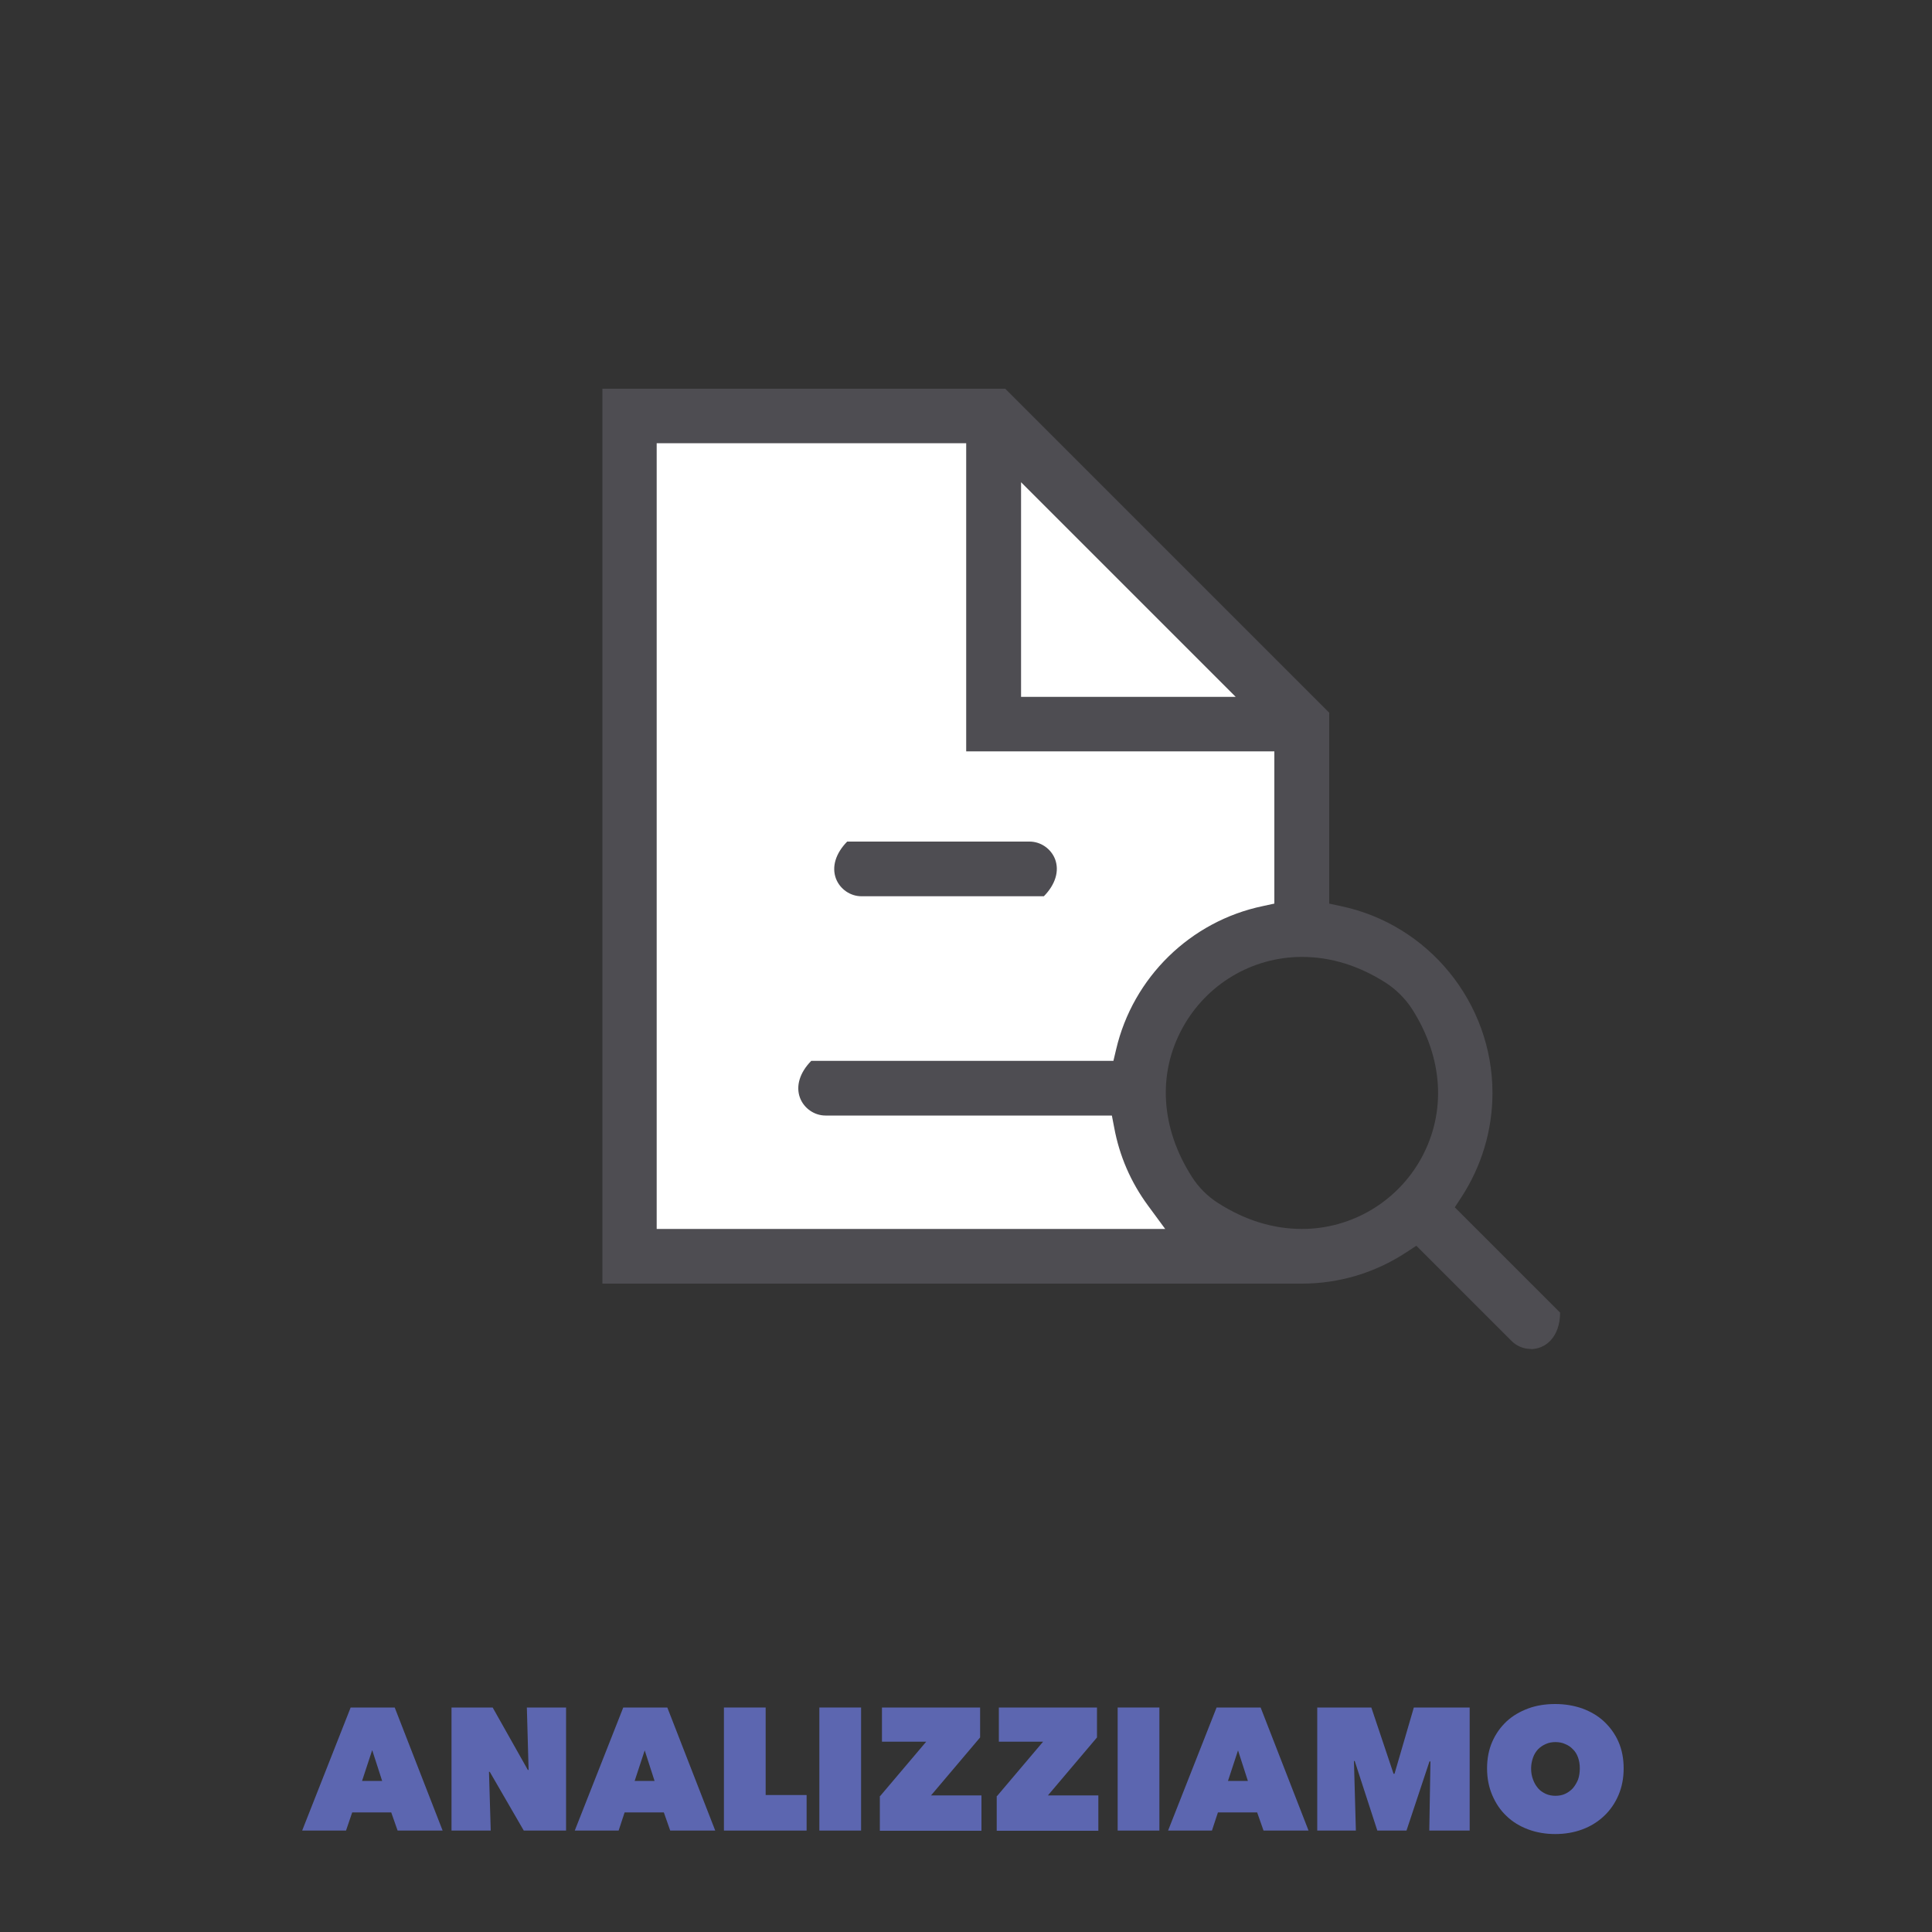
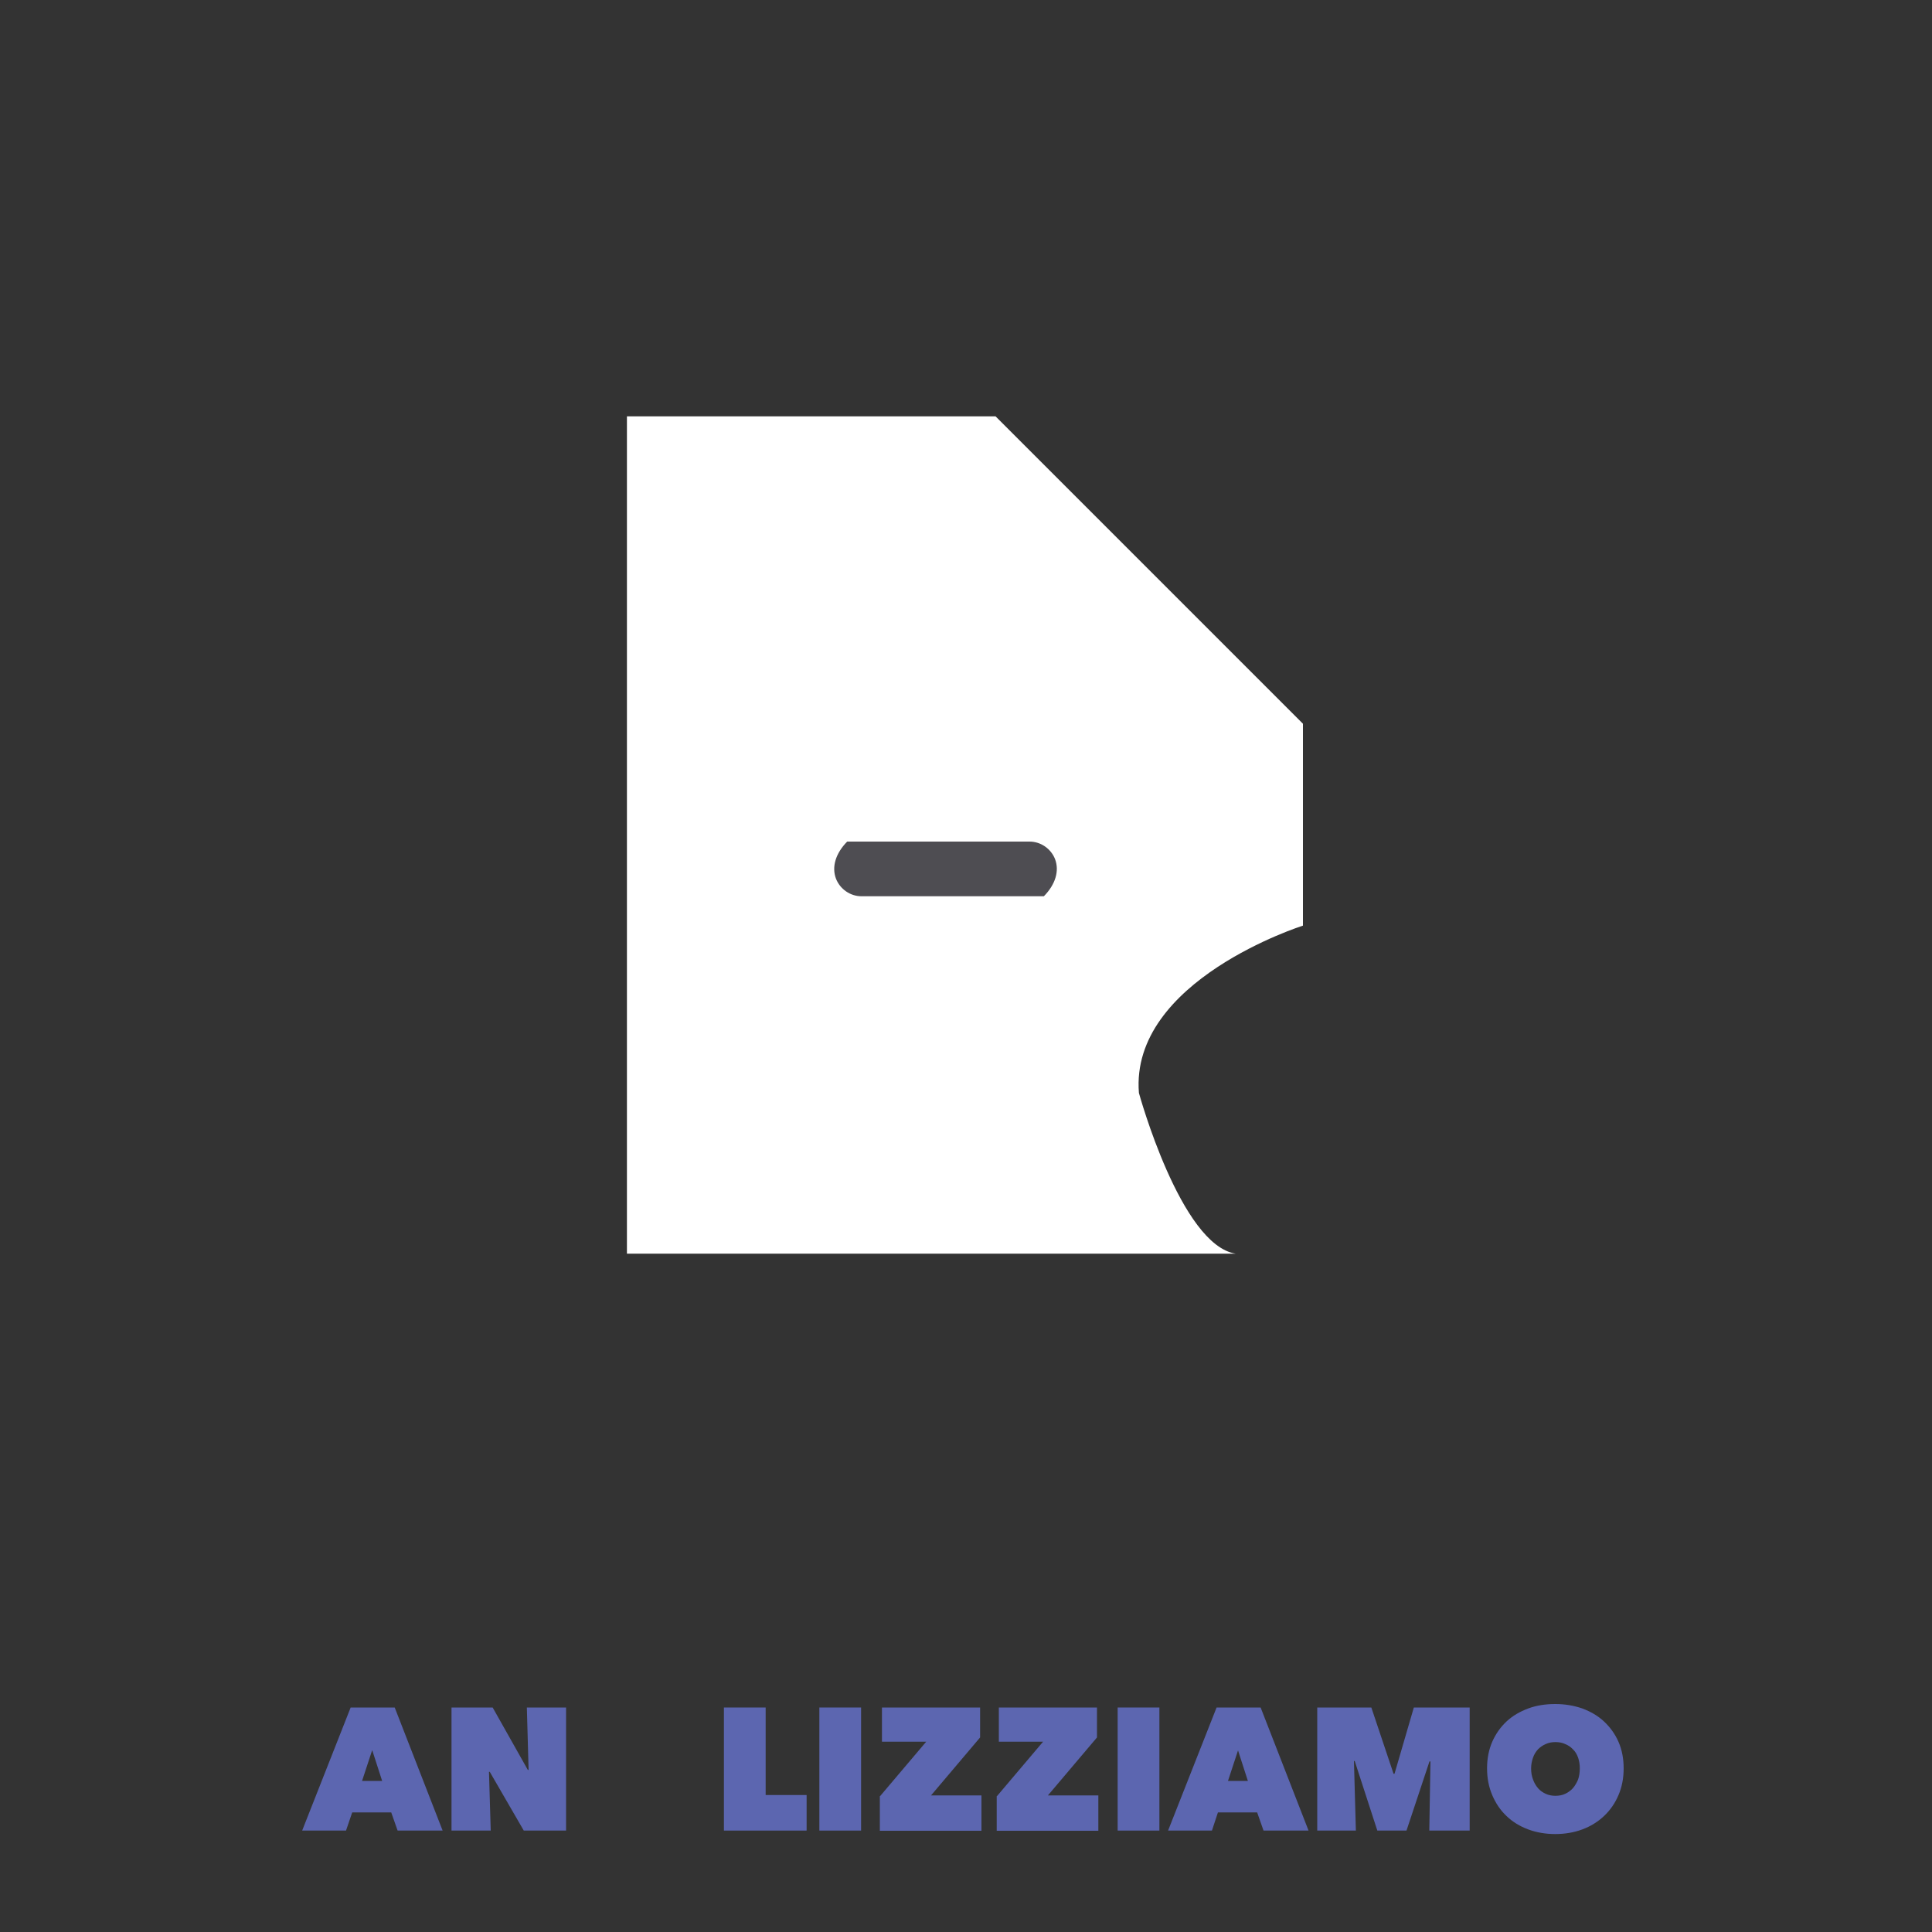
<svg xmlns="http://www.w3.org/2000/svg" id="Livello_2" viewBox="0 0 100 100">
  <rect x="0" y="0" width="100" height="100" fill="#333333" stroke="none" />
  <defs>
    <style>.cls-1{fill:none;}.cls-2{fill:#fff;}.cls-3{fill:#5c66b0;}.cls-4{fill:#4e4d52;}</style>
  </defs>
  <g id="Livello_1-2">
    <path class="cls-2" d="M32.46,21.55h19.07l15.91,15.91v10.45s-8.96,2.83-8.49,8.66c0,0,2.16,7.88,5.01,8.32h-31.51V21.55Z" />
    <g>
      <path class="cls-3" d="M18.15,88.38h2.28l2.48,6.37h-2.33l-.33-.94h-2.02l-.32,.94h-2.27l2.51-6.37Zm1.11,2.22l-.52,1.58h1.04l-.51-1.58Z" />
      <path class="cls-3" d="M23.37,88.38h2.13l1.82,3.23h.04l-.09-3.23h2.03v6.37h-2.19l-1.76-3.04h-.04l.09,3.04h-2.03v-6.37Z" />
-       <path class="cls-3" d="M32.26,88.38h2.28l2.48,6.37h-2.33l-.33-.94h-2.03l-.31,.94h-2.27l2.51-6.37Zm1.11,2.22l-.52,1.58h1.03l-.51-1.58Z" />
      <path class="cls-3" d="M37.47,88.38h2.16v4.53h2.12v1.84h-4.28v-6.37Z" />
      <path class="cls-3" d="M42.41,88.38h2.16v6.37h-2.16v-6.37Z" />
      <path class="cls-3" d="M45.56,92.96l2.38-2.81h-2.29v-1.77h5.08v1.55l-2.54,3h2.61v1.83h-5.26v-1.79Z" />
      <path class="cls-3" d="M51.61,92.96l2.38-2.81h-2.29v-1.77h5.08v1.55l-2.54,3h2.61v1.83h-5.26v-1.79Z" />
      <path class="cls-3" d="M57.85,88.38h2.16v6.37h-2.16v-6.37Z" />
      <path class="cls-3" d="M62.97,88.38h2.28l2.48,6.37h-2.33l-.33-.94h-2.03l-.31,.94h-2.27l2.51-6.37Zm1.11,2.22l-.52,1.58h1.03l-.51-1.58Z" />
      <path class="cls-3" d="M70.08,91.15l.1,3.6h-2v-6.37h2.8l1.15,3.43h.05l1-3.43h2.89v6.37h-2.09l.06-3.58h-.05l-1.19,3.58h-1.51l-1.17-3.6h-.04Z" />
      <path class="cls-3" d="M76.97,91.53c0-.51,.09-.97,.27-1.38,.18-.41,.43-.76,.74-1.05,.31-.29,.69-.51,1.12-.67,.43-.16,.9-.23,1.4-.23s.97,.08,1.4,.23c.43,.16,.81,.38,1.12,.67s.57,.64,.75,1.05c.18,.41,.27,.87,.27,1.38s-.09,.97-.27,1.39c-.18,.42-.43,.78-.75,1.08-.32,.3-.69,.53-1.12,.69-.43,.16-.9,.24-1.4,.24s-.97-.08-1.4-.24c-.43-.16-.81-.39-1.12-.69-.32-.3-.56-.66-.74-1.08-.18-.42-.27-.88-.27-1.39Zm2.28,0c0,.21,.03,.4,.1,.58,.06,.17,.15,.32,.26,.45,.11,.13,.25,.22,.4,.29,.16,.07,.32,.1,.5,.1s.35-.03,.5-.1c.15-.07,.29-.17,.4-.29,.11-.13,.2-.28,.27-.45,.06-.17,.09-.37,.09-.58s-.03-.39-.09-.56-.15-.32-.27-.43c-.11-.12-.25-.21-.4-.27-.15-.07-.32-.1-.5-.1s-.35,.03-.5,.1c-.16,.07-.29,.16-.4,.27-.11,.12-.2,.26-.26,.43-.06,.17-.1,.36-.1,.56Z" />
    </g>
    <g>
-       <path class="cls-4" d="M52.85,36.07h11.11l-11.11-11.11v11.11Zm-18.84,27.54h26.3l-.89-1.21c-.89-1.21-1.48-2.57-1.75-4.04l-.12-.62h-14.82c-.58,0-1.11-.37-1.32-.91-.23-.61-.02-1.31,.58-1.92h15.64l.14-.59c.87-3.73,3.85-6.64,7.59-7.42l.6-.13v-7.88h-15.95v-15.95h-16.02V63.61Zm33.38-14.08c-2.58,0-4.94,1.41-6.18,3.67-1.31,2.38-1.13,5.19,.48,7.71,.35,.55,.82,1.02,1.36,1.36,1.39,.89,2.85,1.34,4.34,1.34,2.57,0,4.94-1.41,6.18-3.67,1.3-2.38,1.13-5.19-.48-7.71-.35-.54-.82-1.01-1.36-1.36-1.39-.89-2.85-1.34-4.34-1.34m11.84,20.29c-.38,0-.73-.15-1-.42l-4.92-4.92-.52,.34c-1.61,1.06-3.48,1.62-5.4,1.62H31.18V20.12h20.85l16.77,16.77v9.88l.6,.13c4.55,.95,7.85,5.01,7.85,9.67,0,1.92-.56,3.79-1.61,5.4l-.34,.52,5.45,5.45c0,.61-.18,1.11-.5,1.45-.27,.28-.63,.44-1.03,.44" />
      <path class="cls-4" d="M44.59,46.39c-.58,0-1.11-.37-1.32-.91-.23-.61-.02-1.31,.58-1.92h9.44c.58,0,1.11,.37,1.32,.91,.23,.61,.02,1.31-.58,1.92h-9.44Z" />
    </g>
  </g>
  <g id="Livello_2-2">
    <rect class="cls-1" width="100" height="100" />
  </g>
</svg>